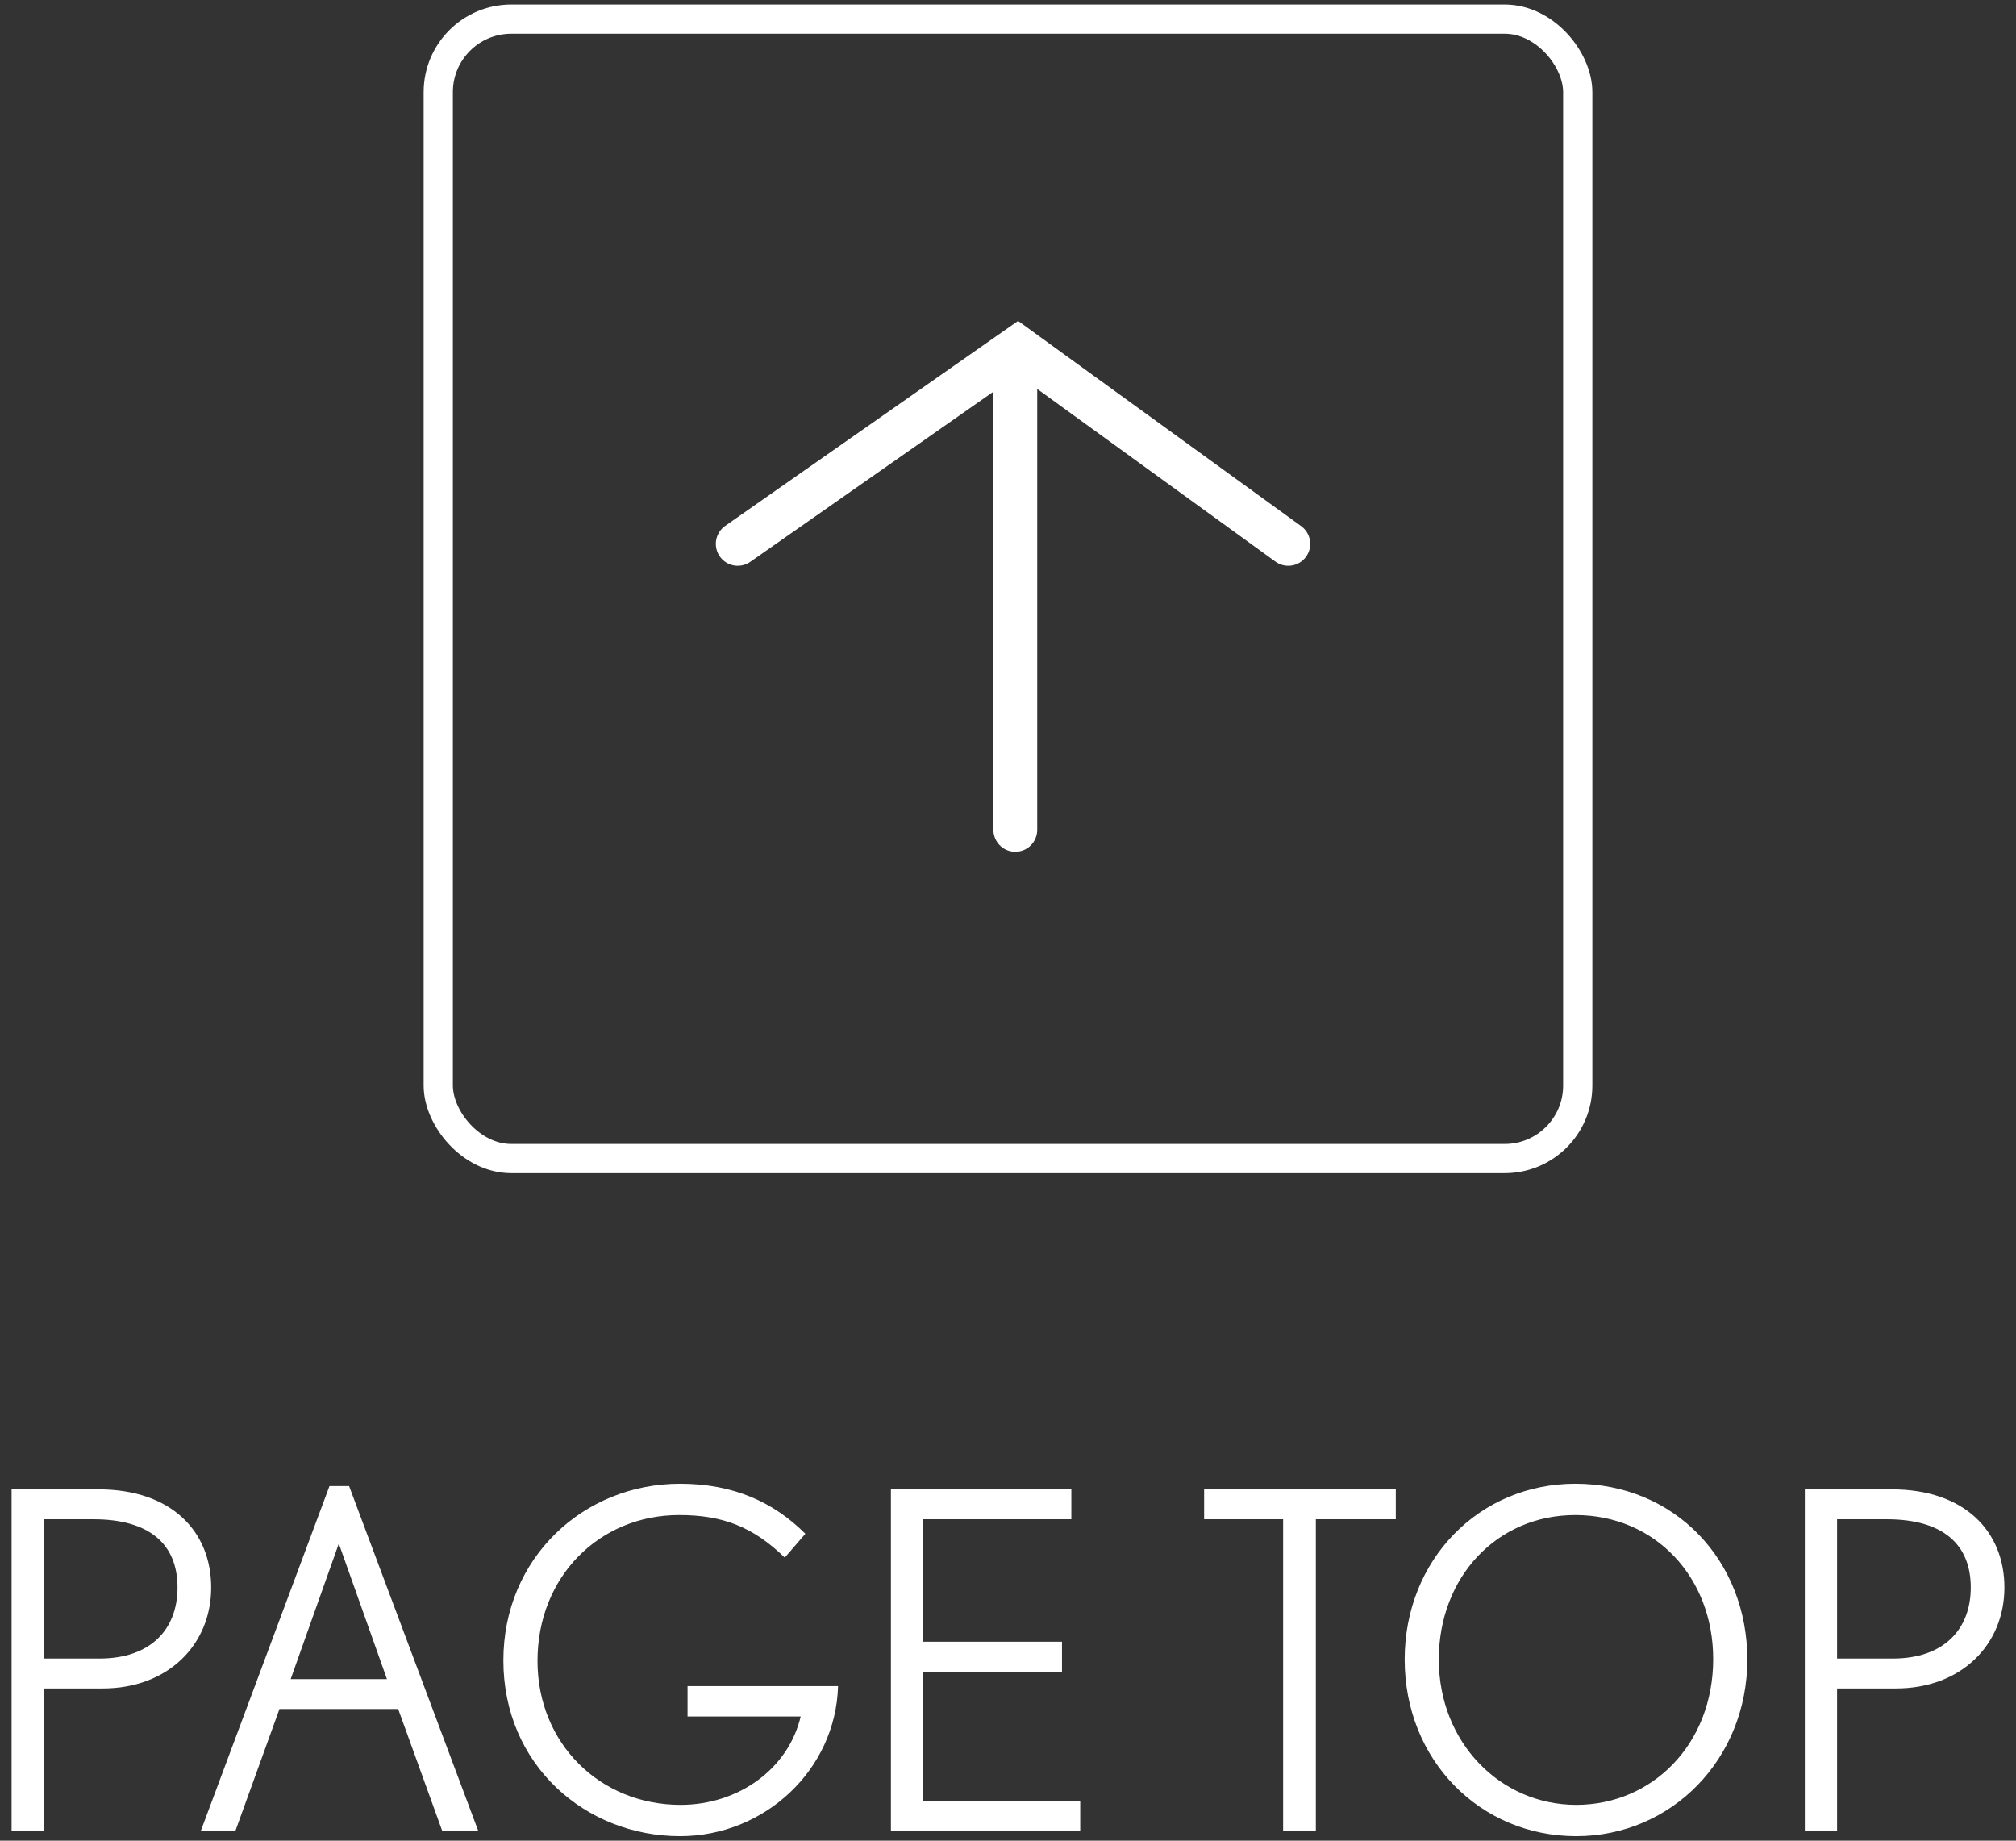
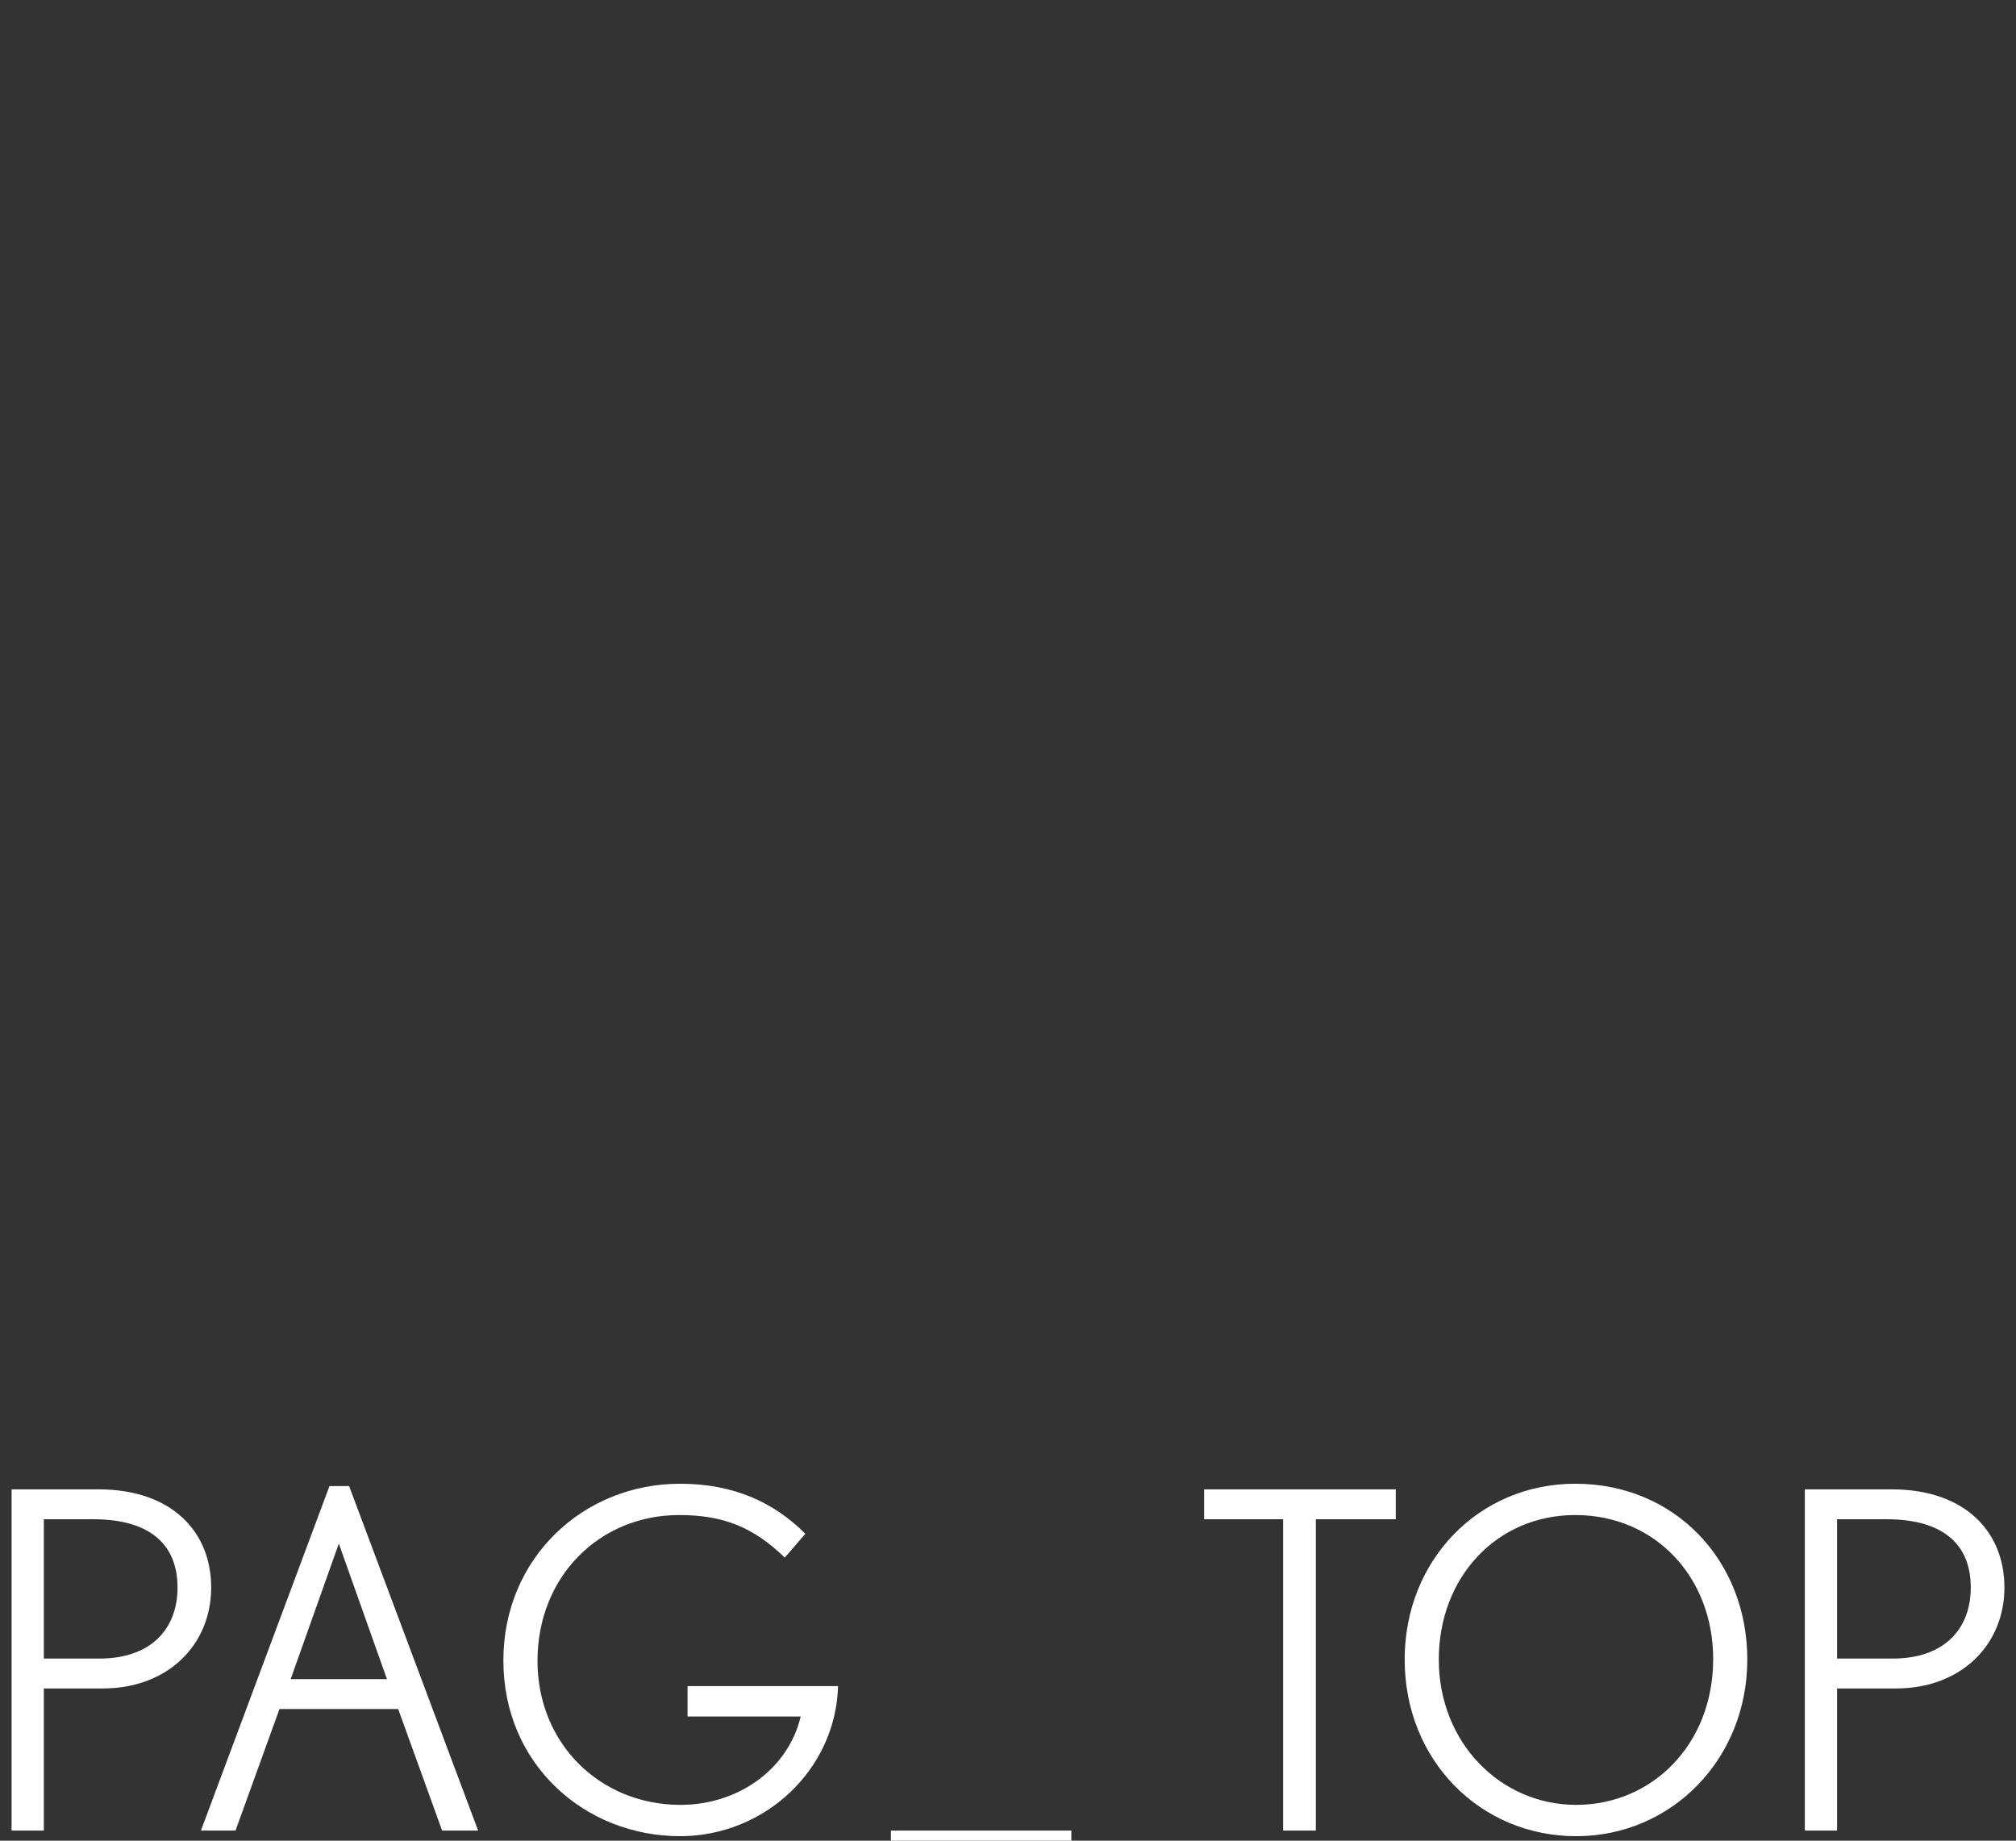
<svg xmlns="http://www.w3.org/2000/svg" viewBox="0 0 138 126">
  <rect x="0" y="0" width="138" height="126" fill="#333333" stroke="none" />
  <g style="isolation:isolate">
-     <path d="M7.032 115.58H3.001v9.728H.793V101.95h5.951c4.992 0 7.712 2.88 7.712 6.72 0 3.903-2.944 6.91-7.424 6.91Zm-.64-11.583H3.001v9.536h3.807c3.552 0 5.344-2.048 5.344-4.864 0-2.944-1.888-4.672-5.76-4.672Zm23.872 21.311-3.008-8.32H19.13l-3.008 8.32h-2.368l8.8-23.582h1.343l8.832 23.582h-2.464Zm-7.071-19.646-3.296 9.279h6.591l-3.295-9.28Zm23.359 20.03c-6.463 0-12.095-4.863-12.095-12.031 0-7.007 5.472-12.095 12.095-12.095 3.68 0 6.432 1.28 8.576 3.424l-1.408 1.632c-2.176-2.113-4.256-2.913-7.231-2.913-5.44 0-9.696 4.193-9.696 9.984 0 5.664 4.288 9.855 9.791 9.855 4 0 7.392-2.496 8.224-6.048h-7.744v-2.08h10.303c-.16 5.728-5.023 10.272-10.815 10.272Zm14.433-.384V101.95h12.351v2.047H63.193v8.384h9.503v2.048h-9.503v8.831h10.751v2.048h-12.96Zm29.087-21.311v21.311h-2.24v-21.31h-5.407v-2.048h13.119v2.047h-5.472Zm17.824 21.695c-6.56 0-11.743-5.184-11.743-12.095 0-6.815 5.087-12.031 11.679-12.031 6.815 0 11.775 5.247 11.775 12.031 0 6.816-5.184 12.095-11.711 12.095Zm-.064-21.983c-5.376 0-9.343 4.256-9.343 9.888 0 5.695 4.223 9.951 9.407 9.951s9.375-4.128 9.375-9.983c0-5.6-3.968-9.856-9.44-9.856Zm21.952 11.871h-4.032v9.728h-2.208V101.95h5.952c4.992 0 7.711 2.88 7.711 6.72 0 3.903-2.944 6.91-7.423 6.91Zm-.64-11.583h-3.392v9.536h3.808c3.552 0 5.344-2.048 5.344-4.864 0-2.944-1.888-4.672-5.76-4.672Z" style="fill:#fff;stroke-width:0" />
+     <path d="M7.032 115.58H3.001v9.728H.793V101.95h5.951c4.992 0 7.712 2.88 7.712 6.72 0 3.903-2.944 6.91-7.424 6.91Zm-.64-11.583H3.001v9.536h3.807c3.552 0 5.344-2.048 5.344-4.864 0-2.944-1.888-4.672-5.76-4.672Zm23.872 21.311-3.008-8.32H19.13l-3.008 8.32h-2.368l8.8-23.582h1.343l8.832 23.582h-2.464Zm-7.071-19.646-3.296 9.279h6.591l-3.295-9.28Zm23.359 20.03c-6.463 0-12.095-4.863-12.095-12.031 0-7.007 5.472-12.095 12.095-12.095 3.68 0 6.432 1.28 8.576 3.424l-1.408 1.632c-2.176-2.113-4.256-2.913-7.231-2.913-5.44 0-9.696 4.193-9.696 9.984 0 5.664 4.288 9.855 9.791 9.855 4 0 7.392-2.496 8.224-6.048h-7.744v-2.08h10.303c-.16 5.728-5.023 10.272-10.815 10.272Zm14.433-.384h12.351v2.047H63.193v8.384h9.503v2.048h-9.503v8.831h10.751v2.048h-12.96Zm29.087-21.311v21.311h-2.24v-21.31h-5.407v-2.048h13.119v2.047h-5.472Zm17.824 21.695c-6.56 0-11.743-5.184-11.743-12.095 0-6.815 5.087-12.031 11.679-12.031 6.815 0 11.775 5.247 11.775 12.031 0 6.816-5.184 12.095-11.711 12.095Zm-.064-21.983c-5.376 0-9.343 4.256-9.343 9.888 0 5.695 4.223 9.951 9.407 9.951s9.375-4.128 9.375-9.983c0-5.6-3.968-9.856-9.44-9.856Zm21.952 11.871h-4.032v9.728h-2.208V101.95h5.952c4.992 0 7.711 2.88 7.711 6.72 0 3.903-2.944 6.91-7.423 6.91Zm-.64-11.583h-3.392v9.536h3.808c3.552 0 5.344-2.048 5.344-4.864 0-2.944-1.888-4.672-5.76-4.672Z" style="fill:#fff;stroke-width:0" />
  </g>
  <rect x="29" y=".308" width="80" height="80" rx="6" ry="6" style="fill:none;stroke-width:0" />
-   <rect x="30" y="1.308" width="78" height="78" rx="5" ry="5" style="fill:none;stroke:#fff;stroke-width:2px" />
-   <path d="m50.5 37.23 19.175-13.42 18.511 13.42M69.5 24.419v32.388" style="fill:none;stroke:#fff;stroke-linecap:round;stroke-width:3px" />
</svg>